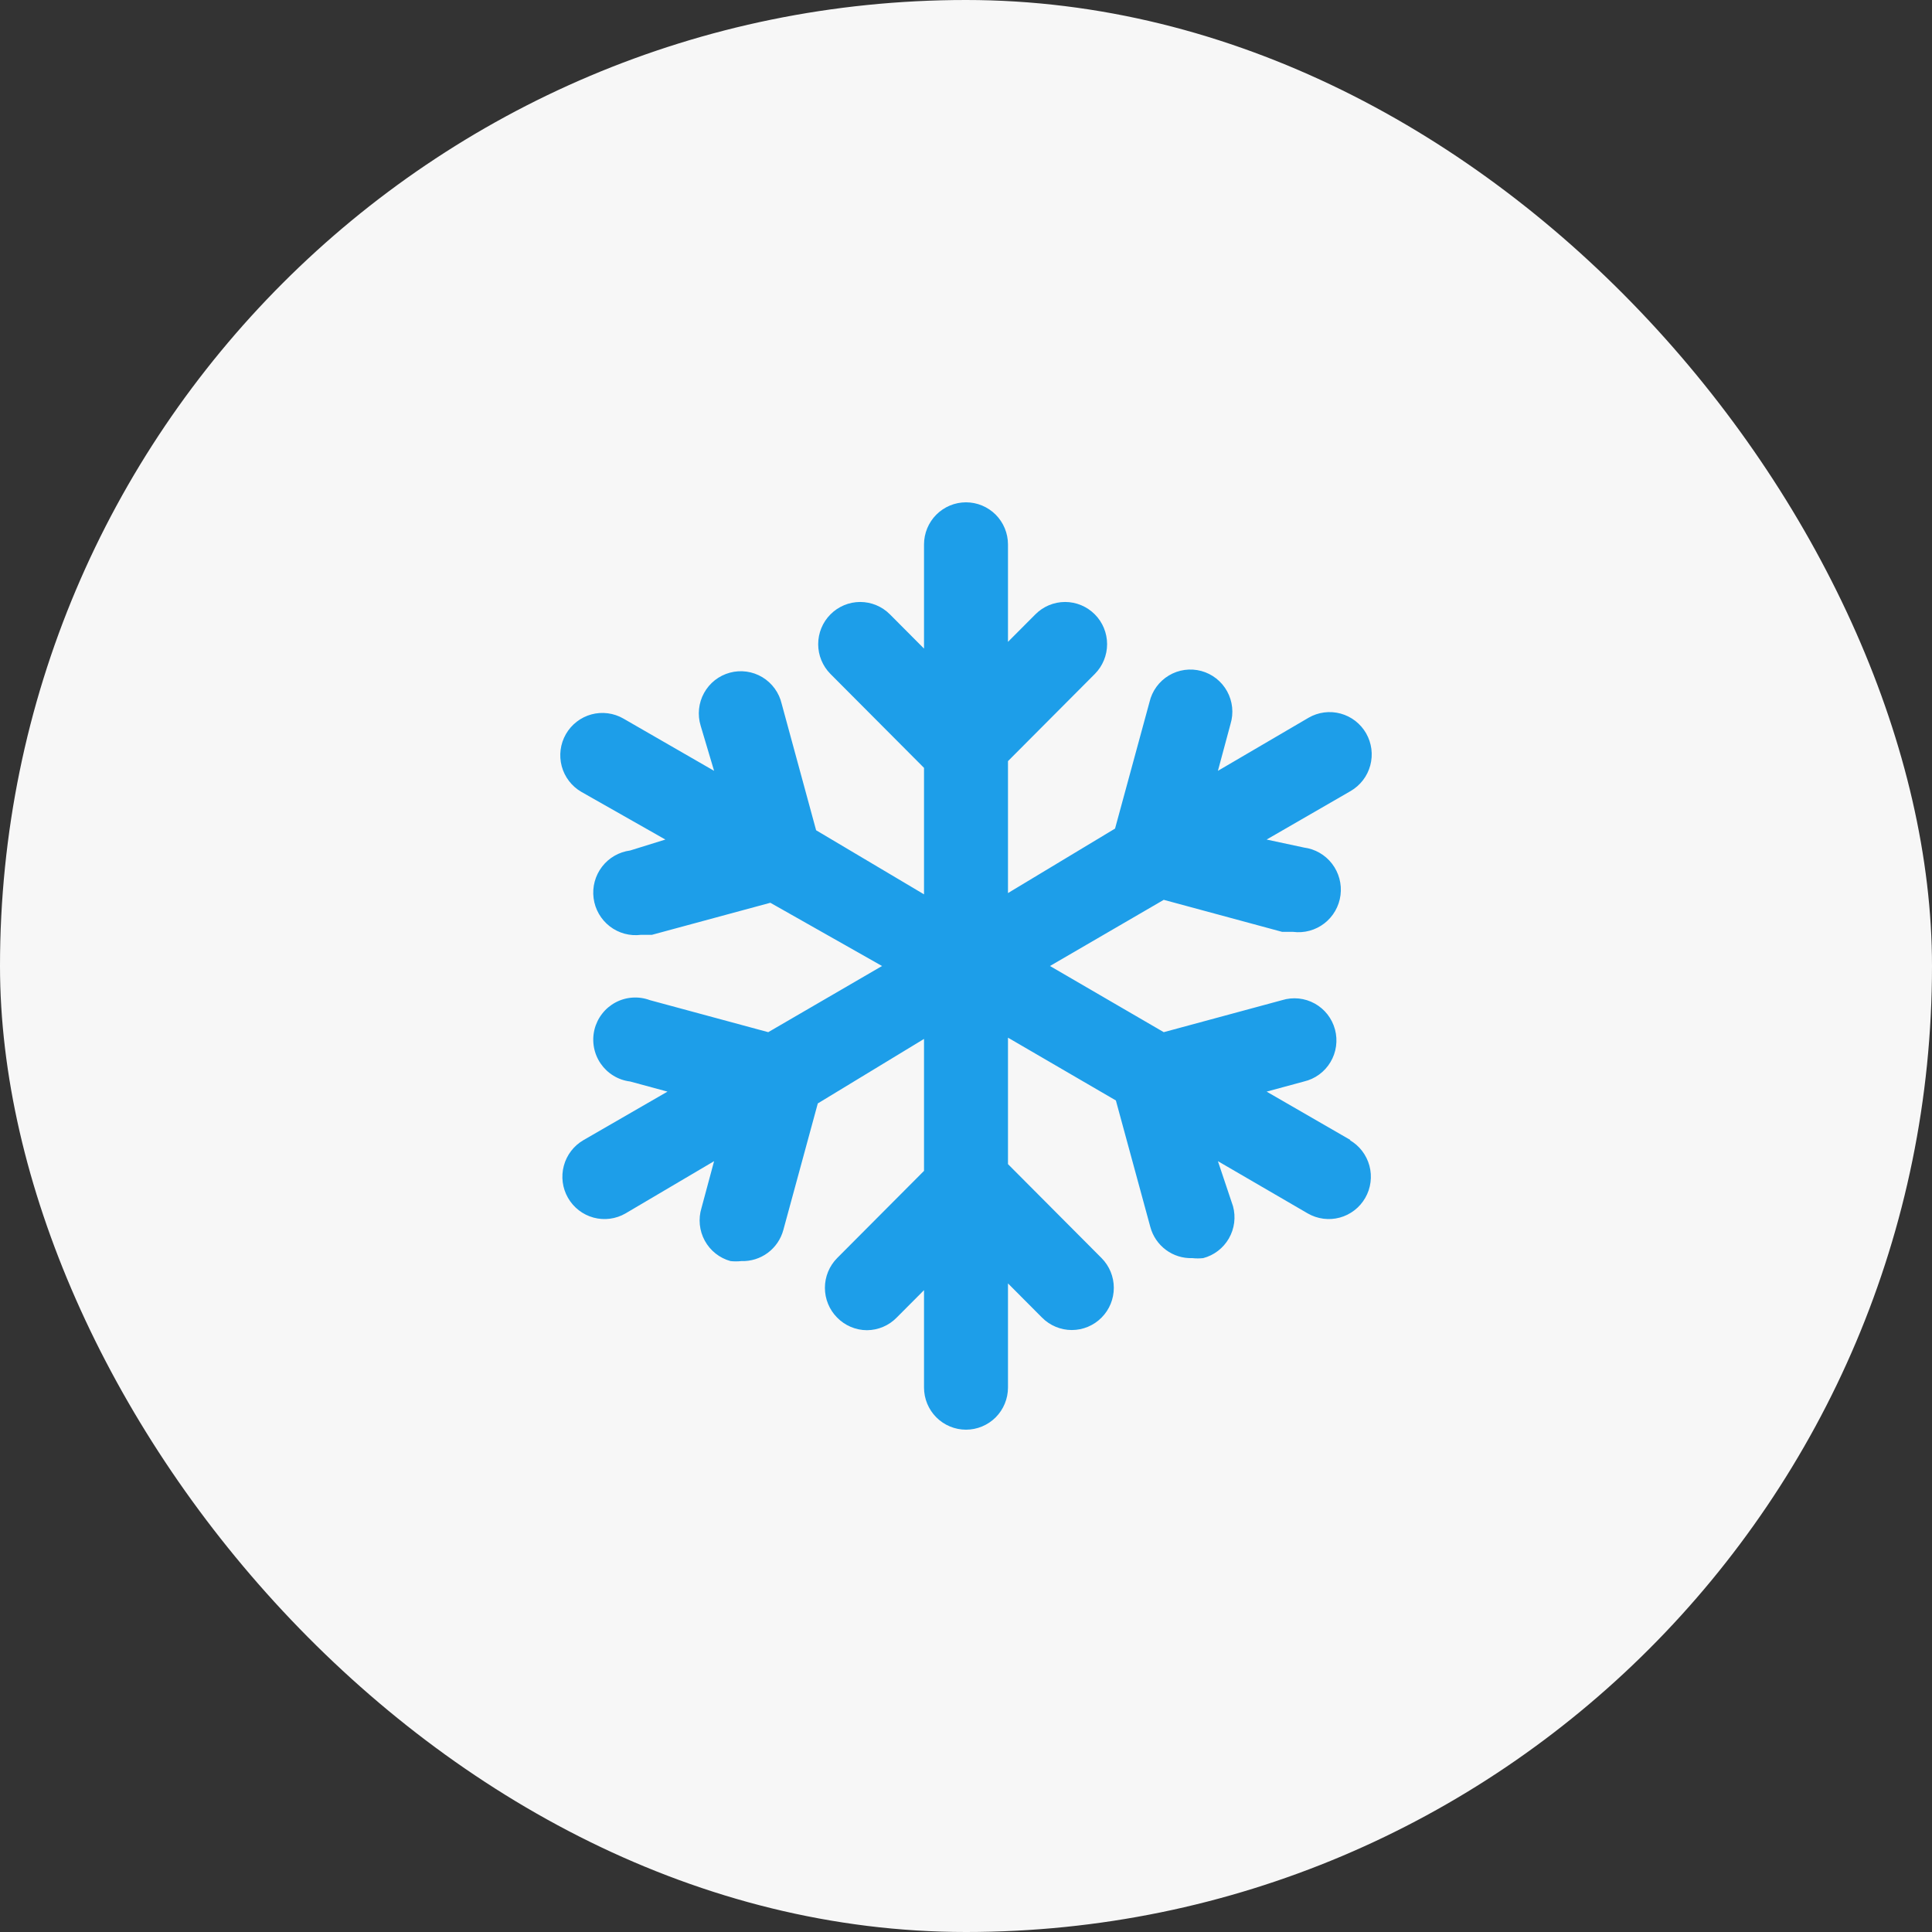
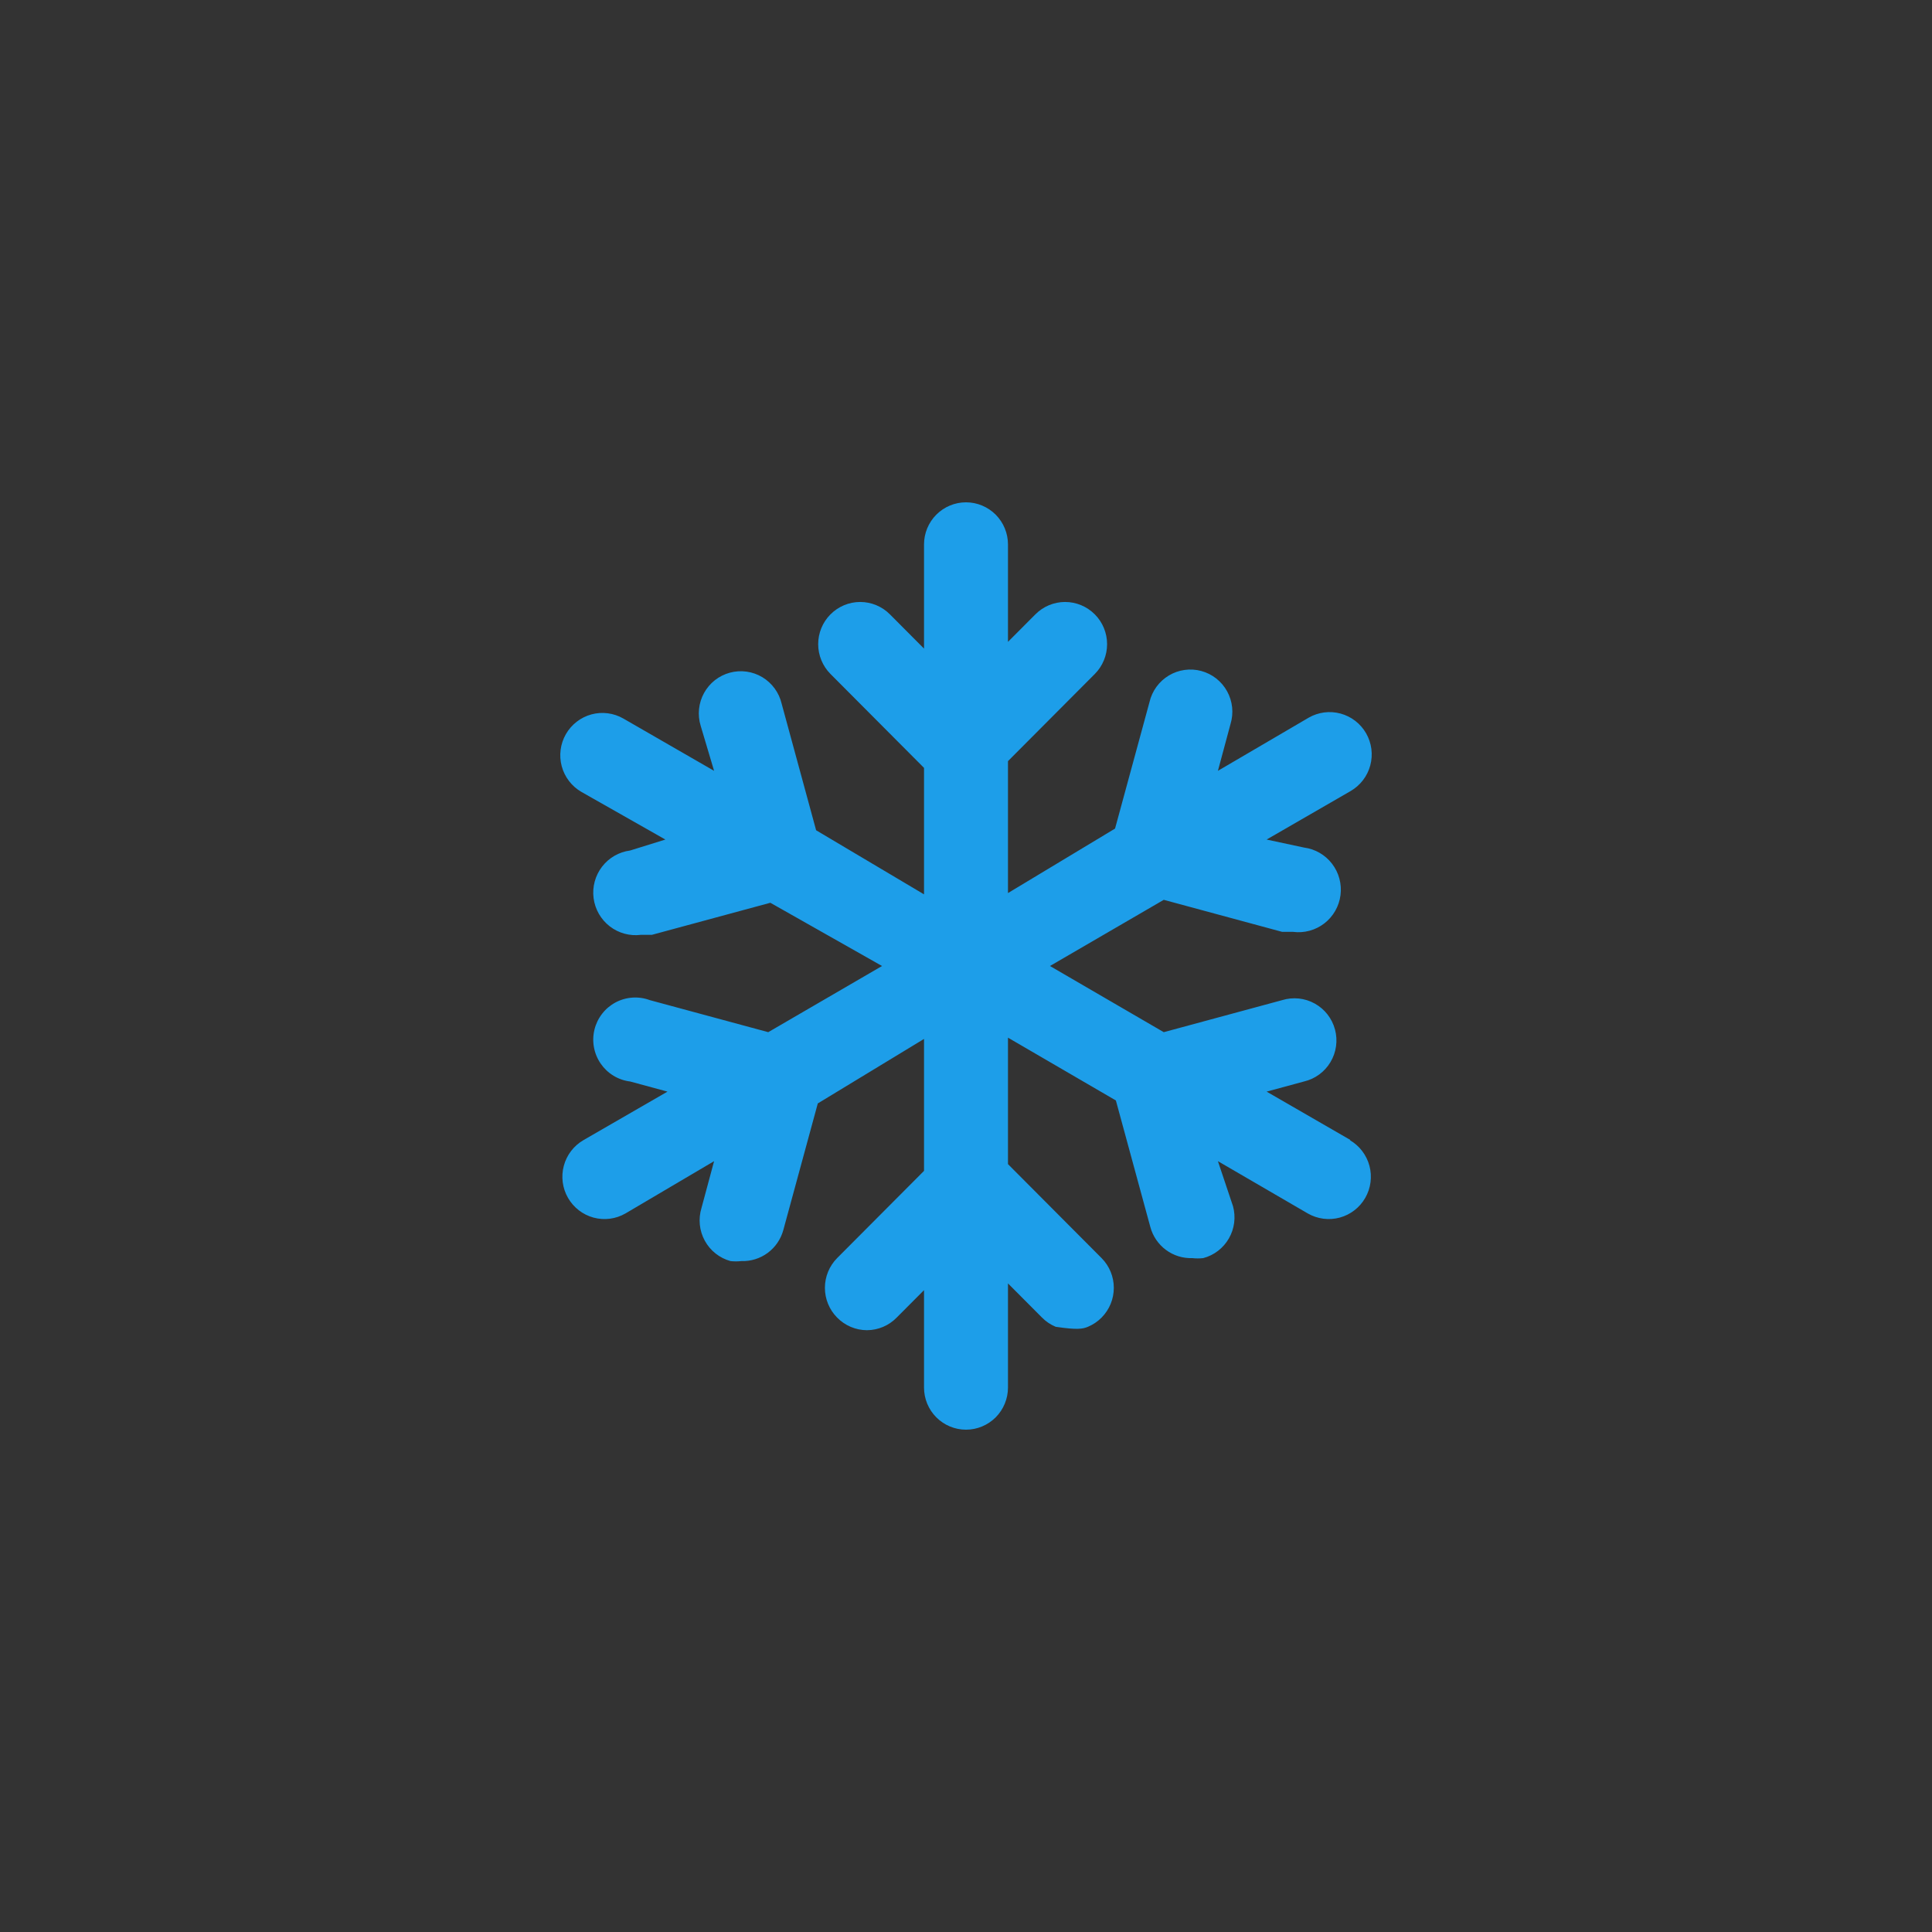
<svg xmlns="http://www.w3.org/2000/svg" fill="none" viewBox="0 0 100 100" height="100" width="100">
  <rect x="0" y="0" width="100" height="100" fill="#333333" stroke="none" />
-   <rect fill-opacity="0.96" fill="white" rx="50" height="100" width="100" />
-   <path fill="#1D9EE9" d="M69.906 59.011L65.56 56.502L67.494 55.978C67.778 55.912 68.046 55.789 68.281 55.616C68.517 55.444 68.716 55.225 68.865 54.974C69.015 54.723 69.113 54.444 69.153 54.154C69.193 53.864 69.175 53.568 69.099 53.286C69.023 53.003 68.891 52.738 68.712 52.508C68.532 52.277 68.307 52.086 68.052 51.944C67.797 51.802 67.516 51.714 67.226 51.683C66.936 51.653 66.643 51.681 66.364 51.767L60.236 53.425L54.346 50L60.236 46.575L66.364 48.233H66.929C67.505 48.308 68.088 48.15 68.548 47.794C69.009 47.438 69.309 46.913 69.384 46.334C69.459 45.756 69.302 45.171 68.948 44.709C68.593 44.246 68.07 43.944 67.494 43.869L65.56 43.455L69.906 40.946C70.154 40.802 70.372 40.611 70.547 40.383C70.722 40.156 70.85 39.896 70.925 39.618C70.999 39.34 71.019 39.051 70.982 38.766C70.945 38.481 70.853 38.206 70.71 37.956C70.567 37.707 70.377 37.489 70.15 37.313C69.923 37.138 69.664 37.009 69.388 36.934C69.112 36.859 68.823 36.839 68.539 36.876C68.255 36.913 67.981 37.006 67.733 37.149L63.039 39.898L63.691 37.476C63.776 37.196 63.805 36.902 63.775 36.611C63.744 36.32 63.656 36.037 63.515 35.781C63.374 35.525 63.183 35.3 62.953 35.119C62.724 34.939 62.46 34.806 62.178 34.73C61.897 34.654 61.603 34.636 61.314 34.676C61.025 34.716 60.747 34.814 60.497 34.965C60.247 35.115 60.029 35.315 59.857 35.551C59.685 35.788 59.563 36.057 59.497 36.342L57.715 42.887L52.173 46.225V39.396L56.672 34.88C57.076 34.471 57.303 33.918 57.303 33.342C57.303 32.765 57.076 32.212 56.672 31.804C56.469 31.599 56.229 31.437 55.964 31.326C55.7 31.215 55.416 31.158 55.129 31.158C54.842 31.158 54.558 31.215 54.293 31.326C54.028 31.437 53.788 31.599 53.586 31.804L52.173 33.222V28.182C52.173 27.603 51.944 27.048 51.537 26.639C51.129 26.23 50.576 26 50 26C49.424 26 48.871 26.23 48.463 26.639C48.056 27.048 47.827 27.603 47.827 28.182V33.571L46.067 31.804C45.865 31.599 45.624 31.437 45.359 31.326C45.095 31.215 44.811 31.158 44.524 31.158C44.237 31.158 43.953 31.215 43.688 31.326C43.423 31.437 43.183 31.599 42.981 31.804C42.576 32.212 42.349 32.765 42.349 33.342C42.349 33.918 42.576 34.471 42.981 34.88L47.827 39.745V46.291L42.242 42.974L40.46 36.429C40.394 36.144 40.271 35.875 40.099 35.639C39.927 35.402 39.71 35.203 39.46 35.052C39.209 34.902 38.931 34.803 38.643 34.763C38.354 34.723 38.06 34.741 37.778 34.818C37.496 34.894 37.233 35.026 37.003 35.206C36.774 35.387 36.583 35.612 36.442 35.868C36.3 36.125 36.212 36.407 36.182 36.698C36.152 36.989 36.18 37.284 36.266 37.564L36.961 39.898L32.267 37.193C32.019 37.05 31.745 36.957 31.461 36.92C31.177 36.883 30.889 36.902 30.612 36.977C30.336 37.052 30.077 37.181 29.85 37.357C29.623 37.532 29.433 37.751 29.29 38C29.147 38.249 29.055 38.524 29.018 38.809C28.981 39.095 29.001 39.384 29.075 39.662C29.226 40.222 29.593 40.7 30.094 40.989L34.44 43.455L32.615 44.022C32.038 44.097 31.516 44.399 31.161 44.861C30.806 45.324 30.649 45.909 30.724 46.487C30.799 47.066 31.1 47.591 31.561 47.947C32.021 48.303 32.604 48.461 33.18 48.386H33.745L39.873 46.727L45.654 50L39.764 53.425L33.636 51.767C33.349 51.66 33.042 51.615 32.736 51.636C32.43 51.656 32.131 51.741 31.86 51.886C31.59 52.03 31.352 52.23 31.164 52.474C30.976 52.717 30.841 52.997 30.768 53.296C30.696 53.596 30.687 53.907 30.743 54.21C30.799 54.513 30.918 54.8 31.092 55.053C31.267 55.307 31.492 55.52 31.755 55.679C32.017 55.839 32.31 55.941 32.615 55.978L34.549 56.502L30.203 59.011C29.701 59.3 29.335 59.778 29.184 60.338C29.033 60.899 29.11 61.497 29.399 62C29.687 62.503 30.162 62.871 30.721 63.023C31.279 63.174 31.874 63.097 32.376 62.807L36.961 60.102L36.309 62.524C36.223 62.803 36.194 63.097 36.223 63.388C36.252 63.678 36.339 63.961 36.479 64.217C36.619 64.474 36.809 64.699 37.037 64.88C37.266 65.062 37.528 65.195 37.809 65.273C37.996 65.294 38.186 65.294 38.374 65.273C38.864 65.29 39.346 65.139 39.741 64.846C40.135 64.553 40.419 64.134 40.547 63.658L42.329 57.113L47.827 53.775V60.604L43.328 65.12C42.924 65.529 42.697 66.082 42.697 66.658C42.697 67.235 42.924 67.788 43.328 68.196C43.53 68.403 43.77 68.567 44.035 68.679C44.299 68.791 44.584 68.85 44.871 68.851C45.159 68.85 45.443 68.791 45.708 68.679C45.973 68.567 46.213 68.403 46.414 68.196L47.827 66.778V71.818C47.827 72.397 48.056 72.952 48.463 73.361C48.871 73.77 49.424 74 50 74C50.576 74 51.129 73.77 51.537 73.361C51.944 72.952 52.173 72.397 52.173 71.818V66.429L53.933 68.196C54.135 68.401 54.376 68.563 54.641 68.674C54.905 68.785 55.189 68.842 55.476 68.842C55.763 68.842 56.047 68.785 56.312 68.674C56.577 68.563 56.817 68.401 57.019 68.196C57.424 67.788 57.651 67.235 57.651 66.658C57.651 66.082 57.424 65.529 57.019 65.12L52.173 60.255V53.709L57.758 56.96L59.54 63.505C59.667 63.981 59.952 64.4 60.346 64.693C60.741 64.987 61.223 65.137 61.713 65.12C61.901 65.141 62.09 65.141 62.278 65.12C62.556 65.047 62.816 64.919 63.044 64.744C63.272 64.569 63.463 64.35 63.607 64.101C63.75 63.851 63.843 63.576 63.88 63.29C63.916 63.005 63.897 62.714 63.821 62.436L63.039 60.102L67.689 62.807C67.938 62.95 68.212 63.043 68.496 63.08C68.78 63.117 69.068 63.098 69.344 63.023C69.621 62.948 69.88 62.819 70.107 62.643C70.334 62.468 70.524 62.249 70.666 62C70.809 61.751 70.902 61.476 70.938 61.191C70.975 60.905 70.956 60.616 70.881 60.338C70.806 60.061 70.678 59.801 70.503 59.573C70.329 59.345 70.111 59.154 69.862 59.011H69.906Z" />
+   <path fill="#1D9EE9" d="M69.906 59.011L65.56 56.502L67.494 55.978C67.778 55.912 68.046 55.789 68.281 55.616C68.517 55.444 68.716 55.225 68.865 54.974C69.015 54.723 69.113 54.444 69.153 54.154C69.193 53.864 69.175 53.568 69.099 53.286C69.023 53.003 68.891 52.738 68.712 52.508C68.532 52.277 68.307 52.086 68.052 51.944C67.797 51.802 67.516 51.714 67.226 51.683C66.936 51.653 66.643 51.681 66.364 51.767L60.236 53.425L54.346 50L60.236 46.575L66.364 48.233H66.929C67.505 48.308 68.088 48.15 68.548 47.794C69.009 47.438 69.309 46.913 69.384 46.334C69.459 45.756 69.302 45.171 68.948 44.709C68.593 44.246 68.07 43.944 67.494 43.869L65.56 43.455L69.906 40.946C70.154 40.802 70.372 40.611 70.547 40.383C70.722 40.156 70.85 39.896 70.925 39.618C70.999 39.34 71.019 39.051 70.982 38.766C70.945 38.481 70.853 38.206 70.71 37.956C70.567 37.707 70.377 37.489 70.15 37.313C69.923 37.138 69.664 37.009 69.388 36.934C69.112 36.859 68.823 36.839 68.539 36.876C68.255 36.913 67.981 37.006 67.733 37.149L63.039 39.898L63.691 37.476C63.776 37.196 63.805 36.902 63.775 36.611C63.744 36.32 63.656 36.037 63.515 35.781C63.374 35.525 63.183 35.3 62.953 35.119C62.724 34.939 62.46 34.806 62.178 34.73C61.897 34.654 61.603 34.636 61.314 34.676C61.025 34.716 60.747 34.814 60.497 34.965C60.247 35.115 60.029 35.315 59.857 35.551C59.685 35.788 59.563 36.057 59.497 36.342L57.715 42.887L52.173 46.225V39.396L56.672 34.88C57.076 34.471 57.303 33.918 57.303 33.342C57.303 32.765 57.076 32.212 56.672 31.804C56.469 31.599 56.229 31.437 55.964 31.326C55.7 31.215 55.416 31.158 55.129 31.158C54.842 31.158 54.558 31.215 54.293 31.326C54.028 31.437 53.788 31.599 53.586 31.804L52.173 33.222V28.182C52.173 27.603 51.944 27.048 51.537 26.639C51.129 26.23 50.576 26 50 26C49.424 26 48.871 26.23 48.463 26.639C48.056 27.048 47.827 27.603 47.827 28.182V33.571L46.067 31.804C45.865 31.599 45.624 31.437 45.359 31.326C45.095 31.215 44.811 31.158 44.524 31.158C44.237 31.158 43.953 31.215 43.688 31.326C43.423 31.437 43.183 31.599 42.981 31.804C42.576 32.212 42.349 32.765 42.349 33.342C42.349 33.918 42.576 34.471 42.981 34.88L47.827 39.745V46.291L42.242 42.974L40.46 36.429C40.394 36.144 40.271 35.875 40.099 35.639C39.927 35.402 39.71 35.203 39.46 35.052C39.209 34.902 38.931 34.803 38.643 34.763C38.354 34.723 38.06 34.741 37.778 34.818C37.496 34.894 37.233 35.026 37.003 35.206C36.774 35.387 36.583 35.612 36.442 35.868C36.3 36.125 36.212 36.407 36.182 36.698C36.152 36.989 36.18 37.284 36.266 37.564L36.961 39.898L32.267 37.193C32.019 37.05 31.745 36.957 31.461 36.92C31.177 36.883 30.889 36.902 30.612 36.977C30.336 37.052 30.077 37.181 29.85 37.357C29.623 37.532 29.433 37.751 29.29 38C29.147 38.249 29.055 38.524 29.018 38.809C28.981 39.095 29.001 39.384 29.075 39.662C29.226 40.222 29.593 40.7 30.094 40.989L34.44 43.455L32.615 44.022C32.038 44.097 31.516 44.399 31.161 44.861C30.806 45.324 30.649 45.909 30.724 46.487C30.799 47.066 31.1 47.591 31.561 47.947C32.021 48.303 32.604 48.461 33.18 48.386H33.745L39.873 46.727L45.654 50L39.764 53.425L33.636 51.767C33.349 51.66 33.042 51.615 32.736 51.636C32.43 51.656 32.131 51.741 31.86 51.886C31.59 52.03 31.352 52.23 31.164 52.474C30.976 52.717 30.841 52.997 30.768 53.296C30.696 53.596 30.687 53.907 30.743 54.21C30.799 54.513 30.918 54.8 31.092 55.053C31.267 55.307 31.492 55.52 31.755 55.679C32.017 55.839 32.31 55.941 32.615 55.978L34.549 56.502L30.203 59.011C29.701 59.3 29.335 59.778 29.184 60.338C29.033 60.899 29.11 61.497 29.399 62C29.687 62.503 30.162 62.871 30.721 63.023C31.279 63.174 31.874 63.097 32.376 62.807L36.961 60.102L36.309 62.524C36.223 62.803 36.194 63.097 36.223 63.388C36.252 63.678 36.339 63.961 36.479 64.217C36.619 64.474 36.809 64.699 37.037 64.88C37.266 65.062 37.528 65.195 37.809 65.273C37.996 65.294 38.186 65.294 38.374 65.273C38.864 65.29 39.346 65.139 39.741 64.846C40.135 64.553 40.419 64.134 40.547 63.658L42.329 57.113L47.827 53.775V60.604L43.328 65.12C42.924 65.529 42.697 66.082 42.697 66.658C42.697 67.235 42.924 67.788 43.328 68.196C43.53 68.403 43.77 68.567 44.035 68.679C44.299 68.791 44.584 68.85 44.871 68.851C45.159 68.85 45.443 68.791 45.708 68.679C45.973 68.567 46.213 68.403 46.414 68.196L47.827 66.778V71.818C47.827 72.397 48.056 72.952 48.463 73.361C48.871 73.77 49.424 74 50 74C50.576 74 51.129 73.77 51.537 73.361C51.944 72.952 52.173 72.397 52.173 71.818V66.429L53.933 68.196C54.135 68.401 54.376 68.563 54.641 68.674C55.763 68.842 56.047 68.785 56.312 68.674C56.577 68.563 56.817 68.401 57.019 68.196C57.424 67.788 57.651 67.235 57.651 66.658C57.651 66.082 57.424 65.529 57.019 65.12L52.173 60.255V53.709L57.758 56.96L59.54 63.505C59.667 63.981 59.952 64.4 60.346 64.693C60.741 64.987 61.223 65.137 61.713 65.12C61.901 65.141 62.09 65.141 62.278 65.12C62.556 65.047 62.816 64.919 63.044 64.744C63.272 64.569 63.463 64.35 63.607 64.101C63.75 63.851 63.843 63.576 63.88 63.29C63.916 63.005 63.897 62.714 63.821 62.436L63.039 60.102L67.689 62.807C67.938 62.95 68.212 63.043 68.496 63.08C68.78 63.117 69.068 63.098 69.344 63.023C69.621 62.948 69.88 62.819 70.107 62.643C70.334 62.468 70.524 62.249 70.666 62C70.809 61.751 70.902 61.476 70.938 61.191C70.975 60.905 70.956 60.616 70.881 60.338C70.806 60.061 70.678 59.801 70.503 59.573C70.329 59.345 70.111 59.154 69.862 59.011H69.906Z" />
</svg>